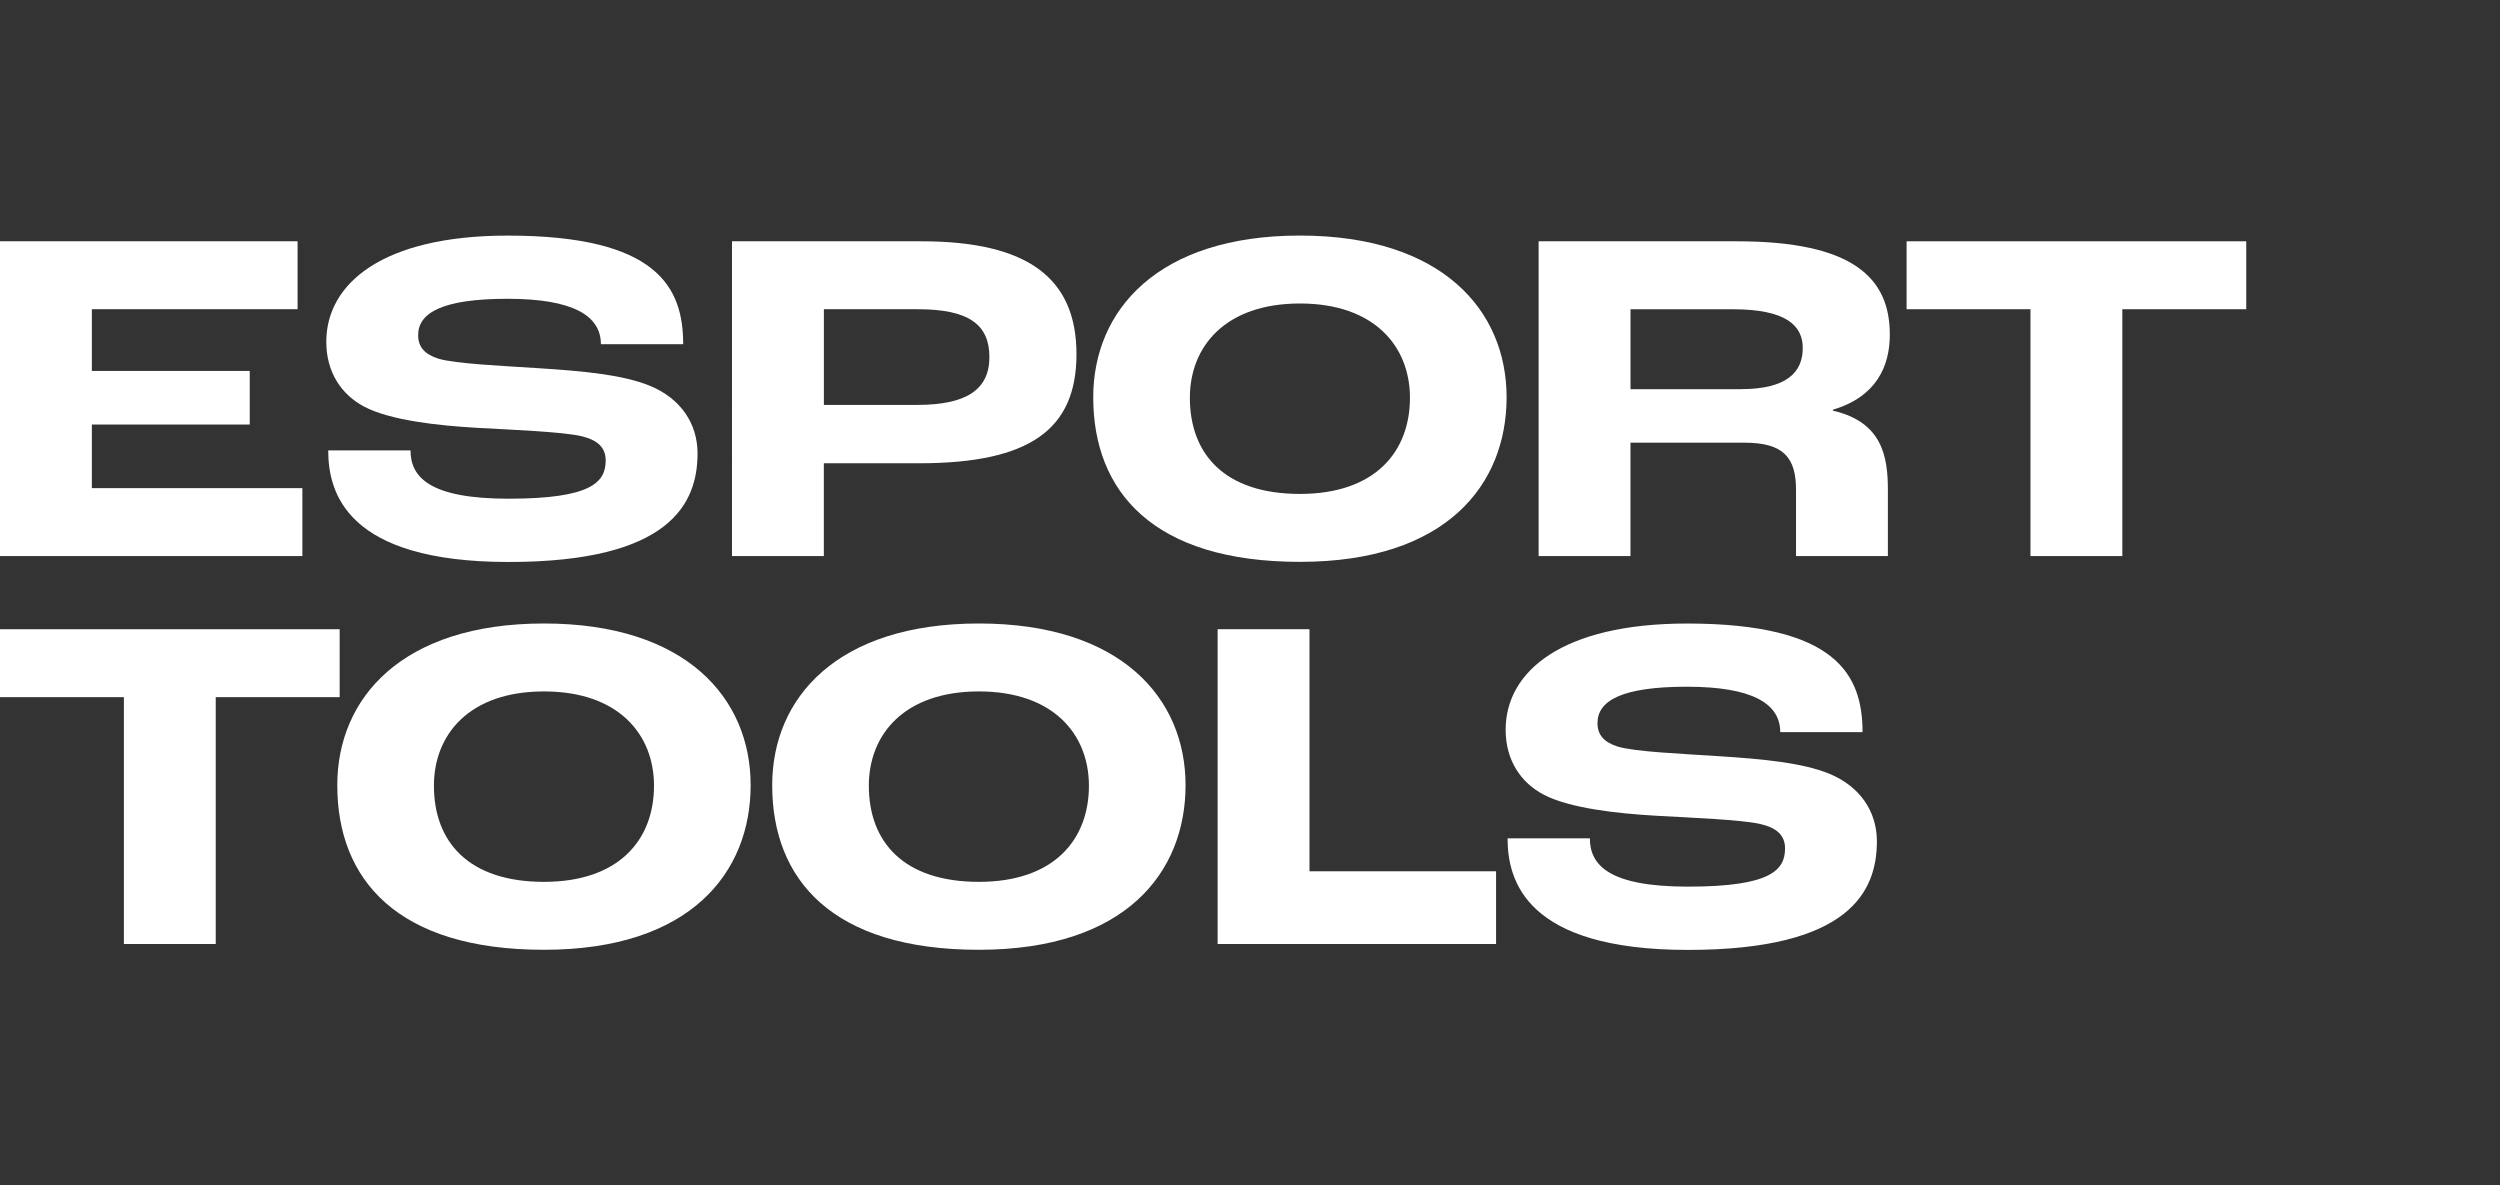
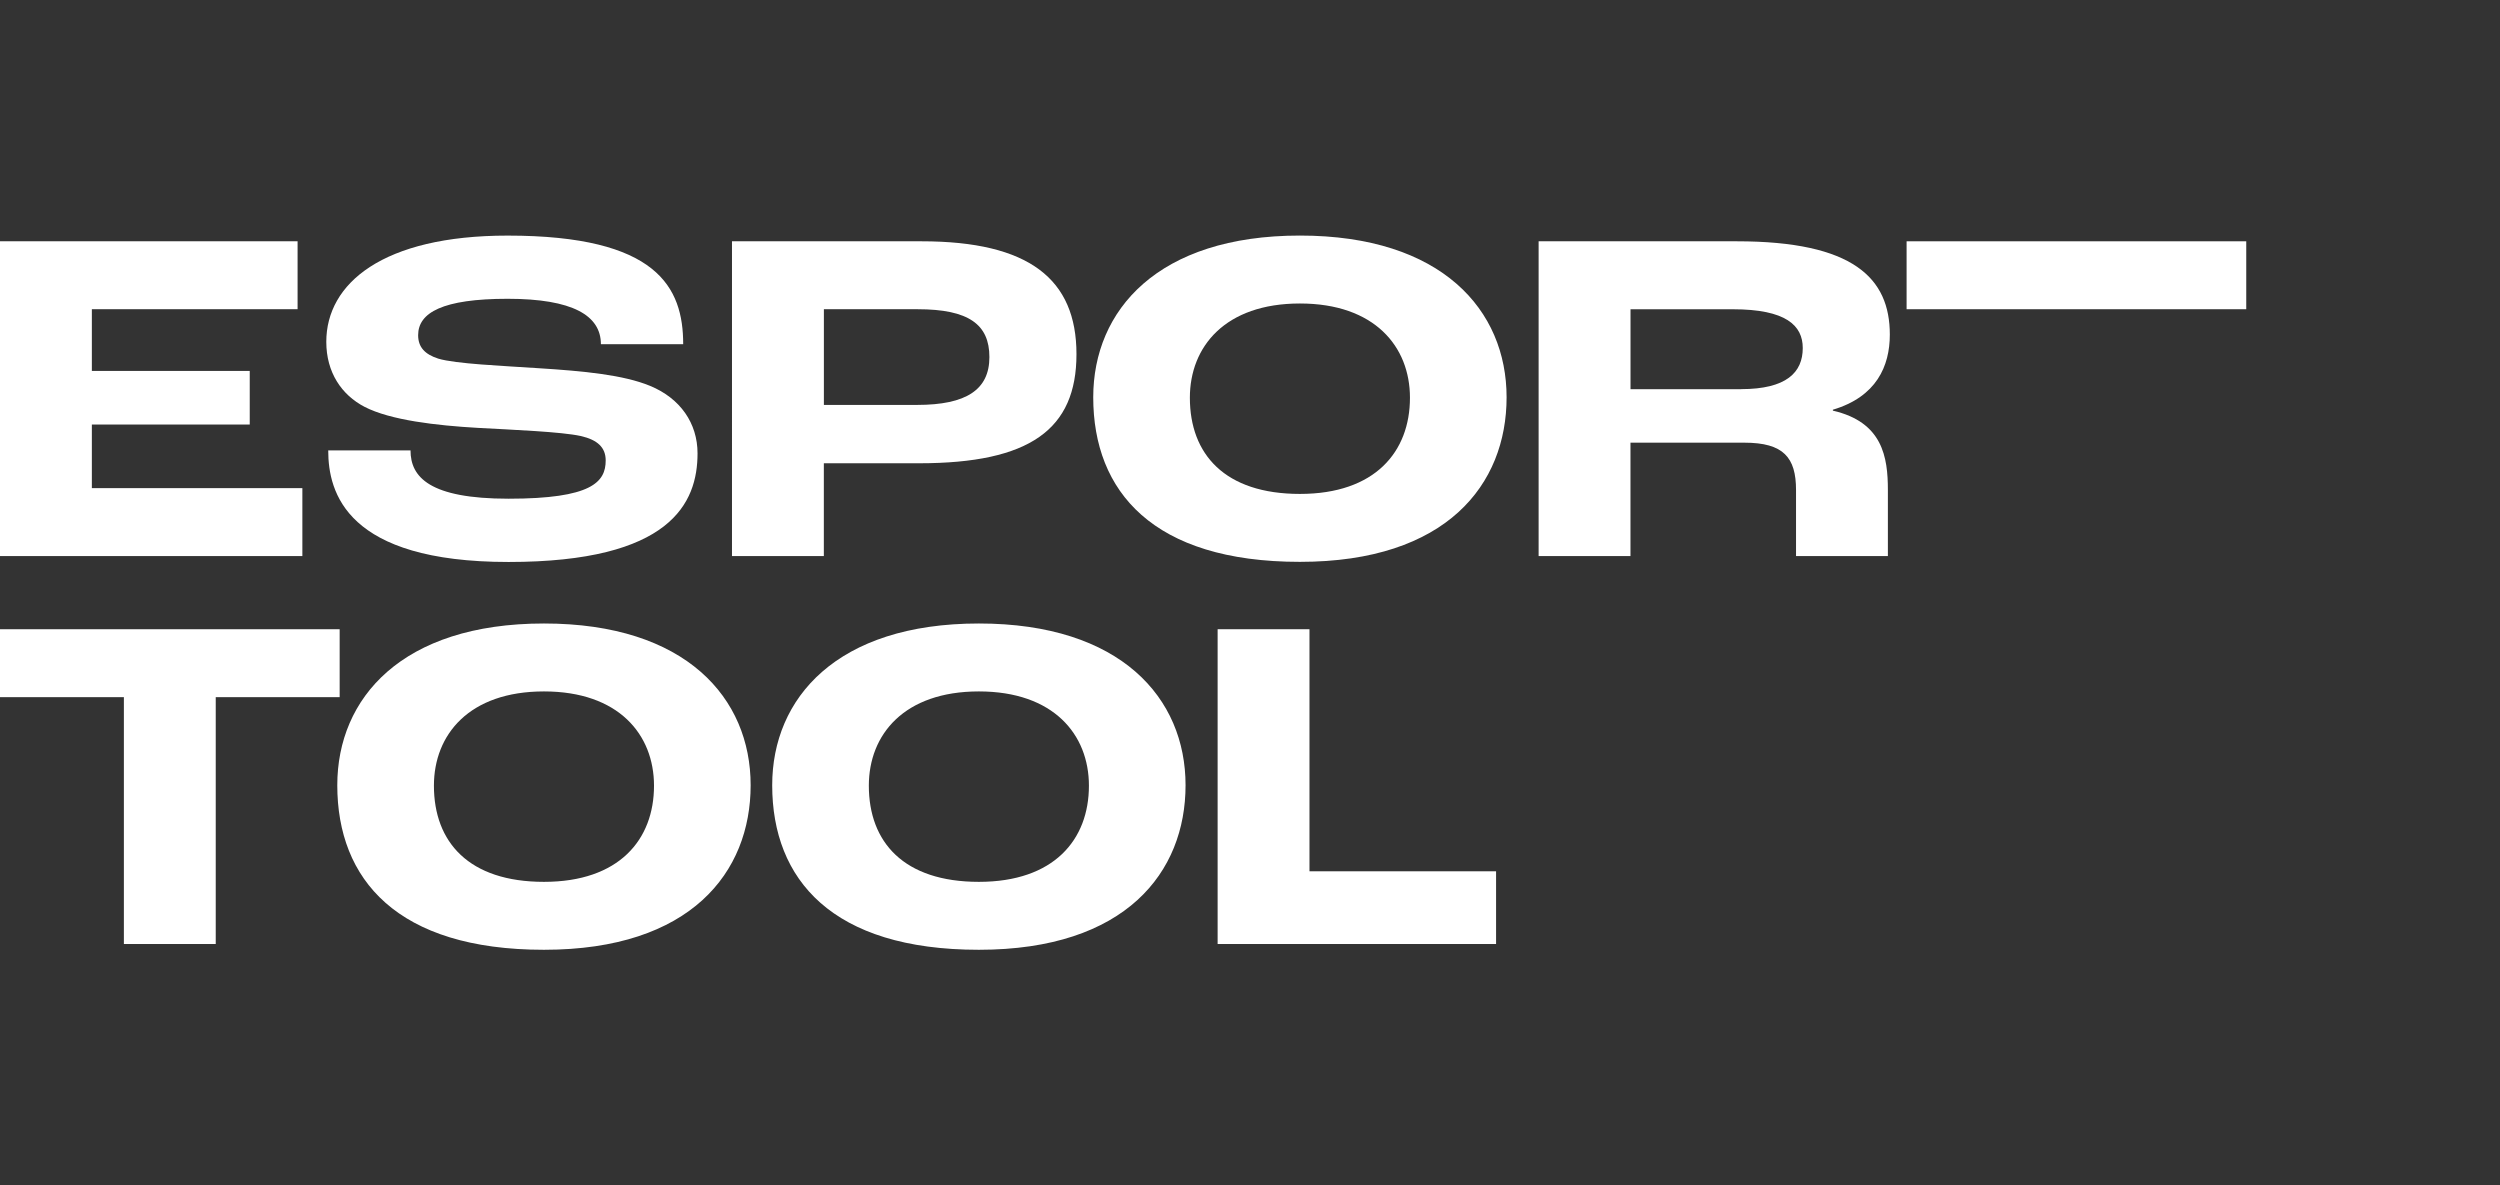
<svg xmlns="http://www.w3.org/2000/svg" id="b" viewBox="0 0 580 275">
  <rect x="0" y="0" width="580" height="275" fill="#333333" stroke="none" />
  <g id="c">
    <rect width="580" height="275" style="fill:none; stroke-width:0px;" />
    <path d="m0,55.98h69.04v15.76H21.31v14.32h36.63v12.43H21.31v14.76h48.84v15.76H0V55.98Z" style="fill:#fff; stroke-width:0px;" />
    <path d="m76.15,104.49h19.09c0,6.22,4.44,11.21,22.75,11.21,19.31,0,22.53-3.88,22.53-8.88,0-3-1.89-4.77-5.77-5.66-4.55-1-15.76-1.44-23.86-1.89-9.66-.55-20.31-1.78-26.31-4.88-5.33-2.77-8.88-7.99-8.88-15.09,0-13.54,13.1-24.64,42.07-24.64,34.74,0,40.73,11.99,40.73,25.2h-19.09c0-6.66-6.55-10.54-21.64-10.54s-20.76,3.22-20.76,8.44c0,2.77,1.55,4.44,4.66,5.44,4,1.22,14.98,1.67,23.2,2.22,10.66.67,19.76,1.55,25.97,4.11,6.99,2.89,10.99,8.66,10.99,15.65,0,11.54-6.22,25.2-43.84,25.2s-41.84-16.09-41.84-25.86Z" style="fill:#fff; stroke-width:0px;" />
    <path d="m169.83,55.98h43.95c24.97,0,35.96,8.77,35.96,26.19s-10.77,25.31-36.52,25.31h-22.09v21.53h-21.31V55.98Zm42.95,37.96c11.43,0,16.76-3.55,16.76-11.1s-4.77-11.1-16.65-11.1h-21.75v22.2h21.64Z" style="fill:#fff; stroke-width:0px;" />
    <path d="m253.63,92.17c0-20.2,14.98-37.52,47.95-37.52s47.95,17.32,47.95,37.52-13.87,38.18-47.95,38.18-47.95-16.32-47.95-38.18Zm73.48.11c0-11.88-8.21-21.87-25.53-21.87s-25.53,9.99-25.53,21.87c0,13.1,8.1,22.31,25.53,22.31s25.53-9.77,25.53-22.31Z" style="fill:#fff; stroke-width:0px;" />
    <path d="m356.97,55.98h45.95c27.08,0,35.52,8.55,35.52,21.64,0,7.33-3.11,14.43-13.21,17.43v.22c11.54,2.66,12.76,10.77,12.76,18.42v15.32h-21.31v-15.32c0-7.55-2.89-10.99-11.99-10.99h-26.42v26.31h-21.31V55.98Zm46.95,34.3c10.54,0,14.32-3.88,14.32-9.54,0-5.22-3.88-8.99-16.21-8.99h-23.75v18.54h25.64Z" style="fill:#fff; stroke-width:0px;" />
-     <path d="m471.08,71.74h-28.75v-15.76h78.8v15.76h-28.75v57.27h-21.31v-57.27Z" style="fill:#fff; stroke-width:0px;" />
+     <path d="m471.08,71.74h-28.75v-15.76h78.8v15.76h-28.75v57.27v-57.27Z" style="fill:#fff; stroke-width:0px;" />
    <path d="m28.75,161.74H0v-15.76h78.8v15.76h-28.75v57.27h-21.31v-57.27Z" style="fill:#fff; stroke-width:0px;" />
    <path d="m78.25,182.17c0-20.2,14.98-37.52,47.95-37.52s47.95,17.32,47.95,37.52-13.87,38.18-47.95,38.18-47.95-16.32-47.95-38.18Zm73.48.11c0-11.88-8.21-21.87-25.53-21.87s-25.53,9.99-25.53,21.87c0,13.1,8.1,22.31,25.53,22.31s25.53-9.77,25.53-22.31Z" style="fill:#fff; stroke-width:0px;" />
    <path d="m179.15,182.17c0-20.2,14.98-37.52,47.95-37.52s47.95,17.32,47.95,37.52-13.87,38.18-47.95,38.18-47.95-16.32-47.95-38.18Zm73.48.11c0-11.88-8.21-21.87-25.53-21.87s-25.53,9.99-25.53,21.87c0,13.1,8.1,22.31,25.53,22.31s25.53-9.77,25.53-22.31Z" style="fill:#fff; stroke-width:0px;" />
    <path d="m282.49,145.98h21.31v56.16h43.29v16.87h-64.6v-73.03Z" style="fill:#fff; stroke-width:0px;" />
-     <path d="m349.76,194.49h19.09c0,6.22,4.44,11.21,22.75,11.21,19.31,0,22.53-3.88,22.53-8.88,0-3-1.89-4.77-5.77-5.66-4.55-1-15.76-1.44-23.86-1.89-9.66-.55-20.31-1.78-26.31-4.88-5.33-2.77-8.88-7.99-8.88-15.09,0-13.54,13.1-24.64,42.07-24.64,34.74,0,40.73,11.99,40.73,25.2h-19.09c0-6.66-6.55-10.54-21.64-10.54s-20.76,3.22-20.76,8.44c0,2.77,1.55,4.44,4.66,5.44,4,1.22,14.98,1.67,23.2,2.22,10.66.67,19.76,1.55,25.97,4.11,6.99,2.89,10.99,8.66,10.99,15.65,0,11.54-6.22,25.2-43.84,25.2s-41.84-16.09-41.84-25.86Z" style="fill:#fff; stroke-width:0px;" />
  </g>
</svg>